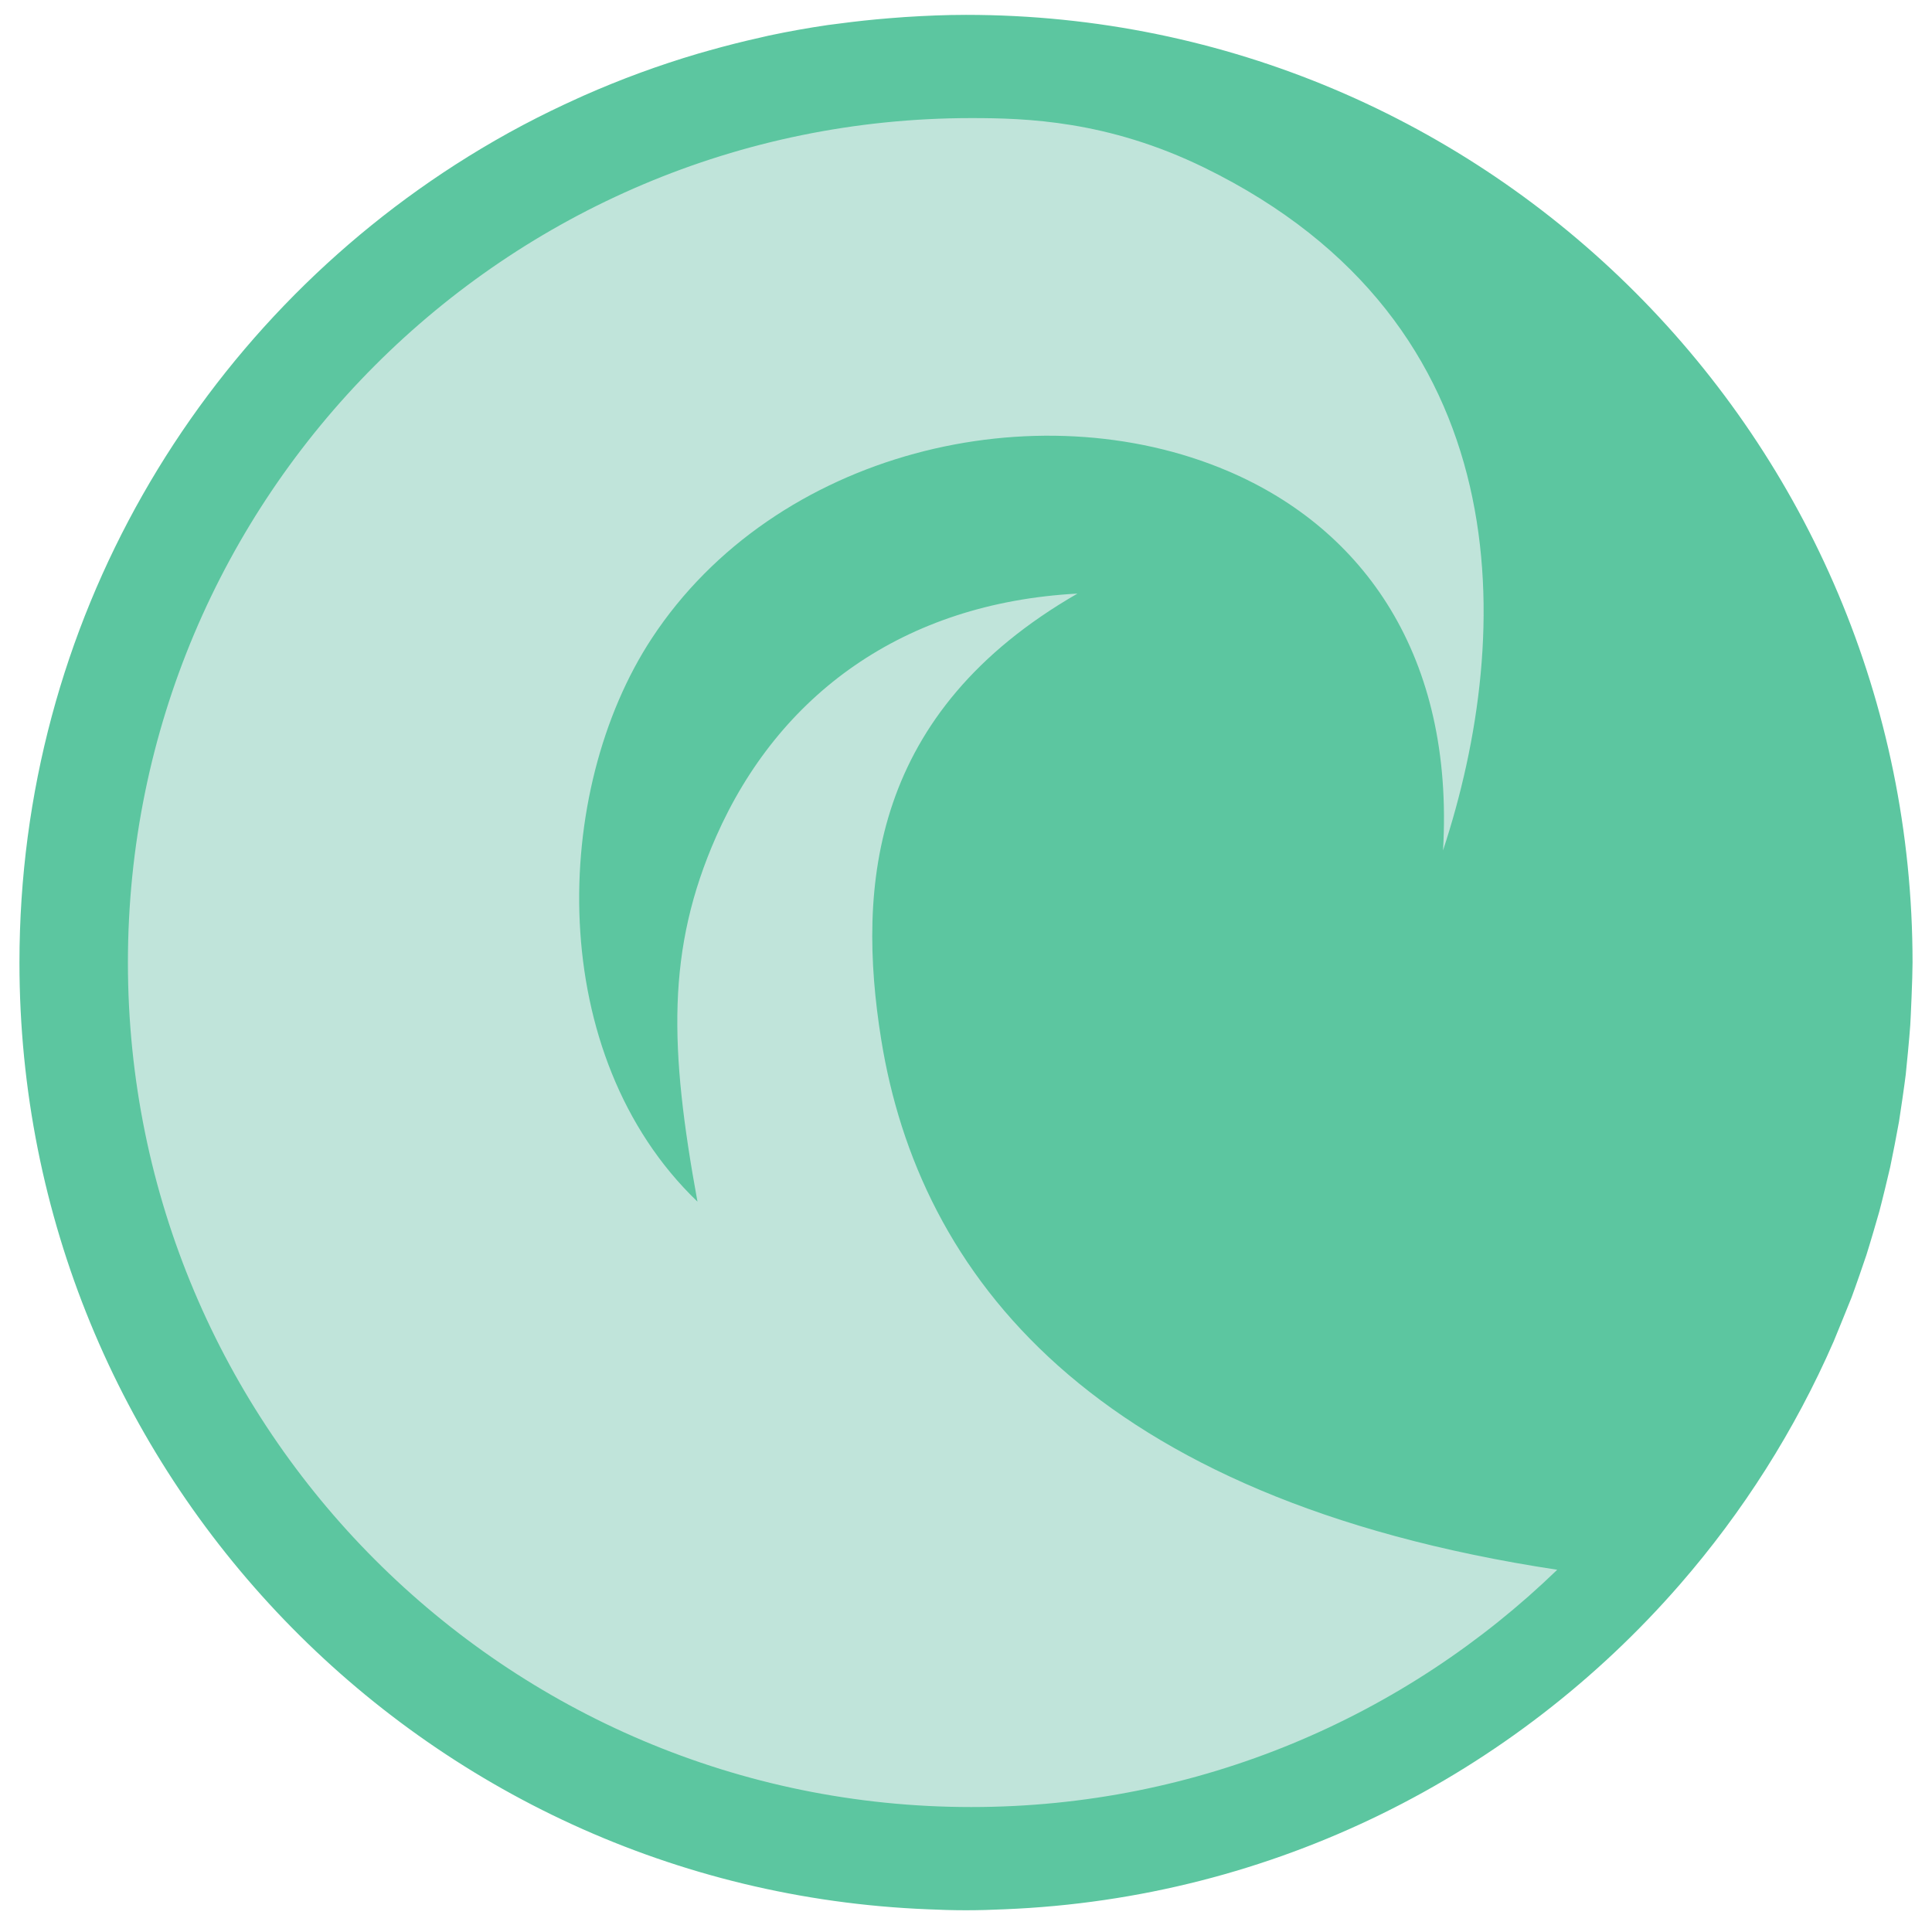
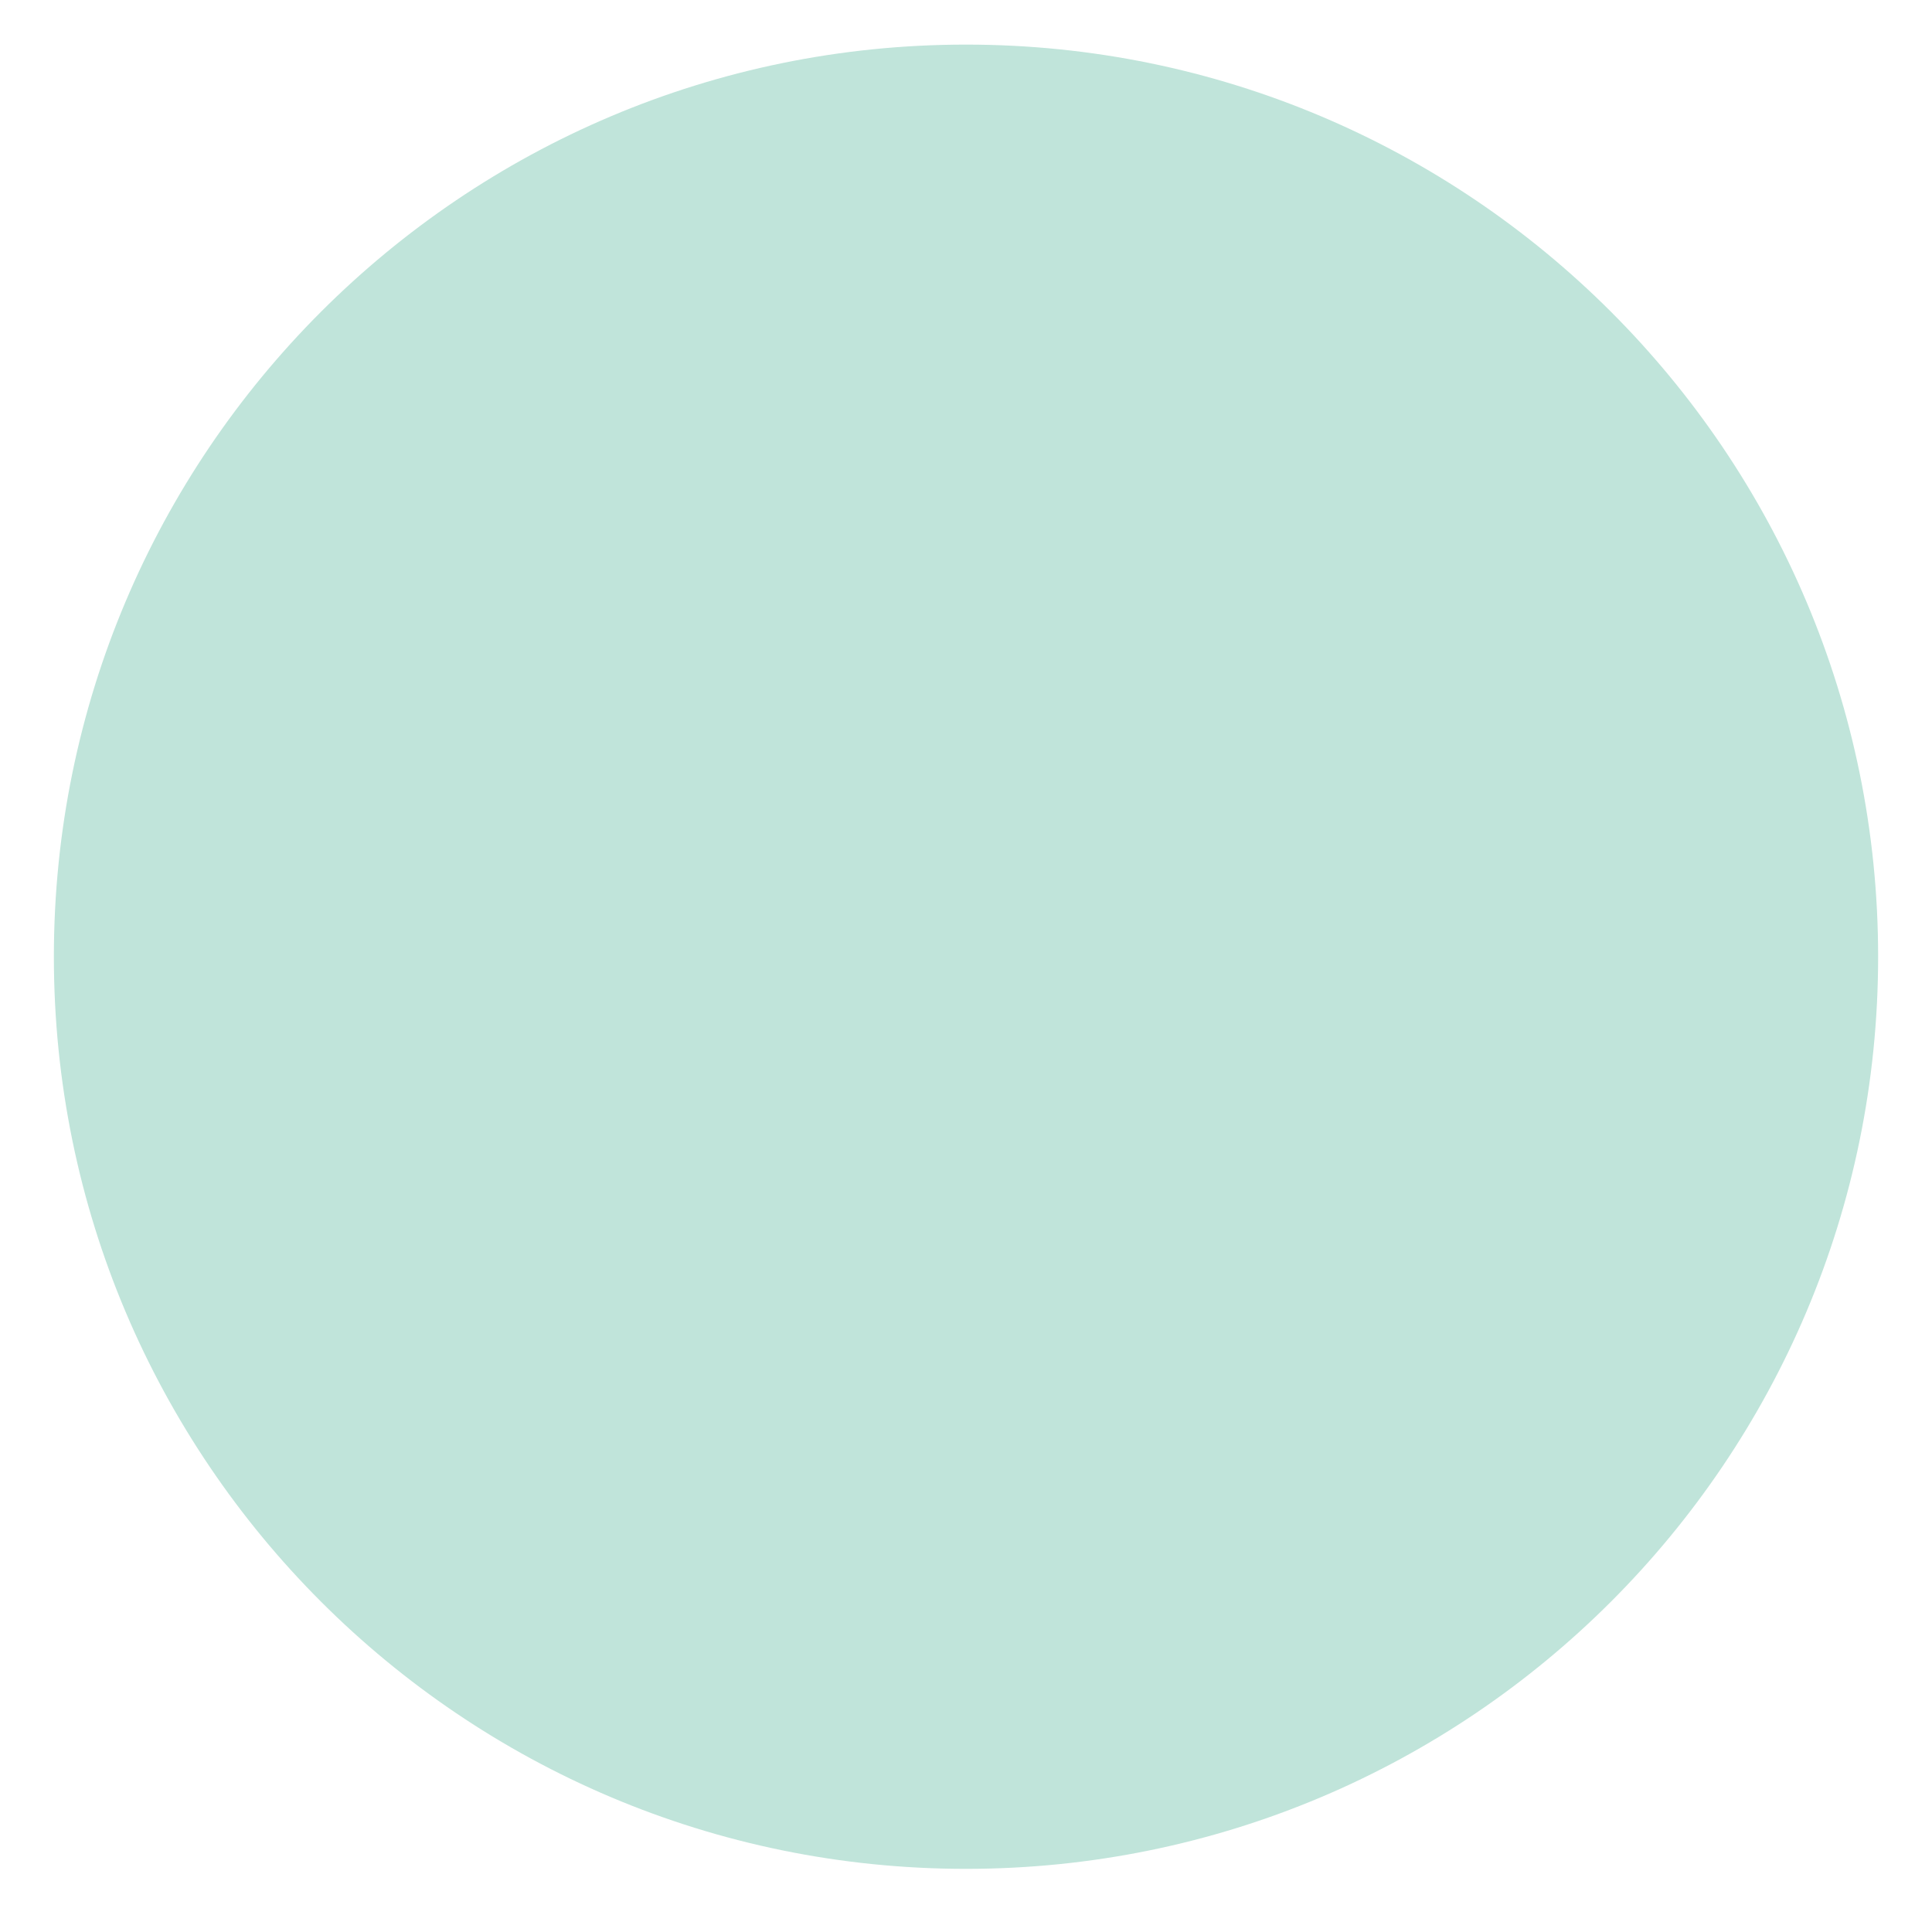
<svg xmlns="http://www.w3.org/2000/svg" version="1.1" id="Layer_1" x="0px" y="0px" width="130px" height="130px" viewBox="0 0 130 130" style="enable-background:new 0 0 130 130;" xml:space="preserve">
  <style type="text/css">
	.st0{fill:#C0E4DA;}
	.st1{fill:#5CC6A0;}
</style>
  <g>
    <path class="st0" d="M65,125.751c33.896,0,61.375-27.479,61.375-61.375S98.896,3.001,65,3.001S3.625,30.48,3.625,64.376   S31.104,125.751,65,125.751" />
-     <path class="st1" d="M65.361,7.946c3.669,0,9.177,0.16,15.669,3.332c21.427,10.47,20.875,31.35,16.068,45.947   c0.763-13.051-5.315-21.62-14.458-25.522c-12.865-5.491-30.47-1.402-38.783,11.251c-6.755,10.28-7.196,28.051,3.074,37.901   c-1.887-10.314-2.096-16.96,1.257-24.566C52.391,46.756,60.763,40.57,72.5,39.941c-13.833,7.965-14.881,19.605-13.204,30.016   c2.537,15.75,14.092,30.909,45.487,35.669c-10.211,9.878-24.102,15.966-39.422,15.966c-31.344,0-56.754-25.441-56.754-56.823   C8.607,33.386,34.017,7.946,65.361,7.946 M128.691,64.769C128.691,29.551,100.175,1,65,1c-1.378,0-2.741,0.06-4.096,0.146   c-0.37,0.023-0.738,0.054-1.106,0.084c-1.104,0.09-2.199,0.206-3.286,0.351c-0.264,0.036-0.53,0.063-0.793,0.101   c-1.342,0.196-2.669,0.434-3.981,0.712c-0.209,0.045-0.414,0.098-0.621,0.144c-1.145,0.255-2.277,0.542-3.398,0.858   c-0.253,0.071-0.507,0.141-0.759,0.216c-2.627,0.776-5.183,1.716-7.657,2.81c-0.158,0.07-0.314,0.141-0.471,0.213   c-1.199,0.542-2.381,1.115-3.54,1.728c-0.036,0.019-0.072,0.036-0.107,0.055c-1.26,0.669-2.493,1.379-3.701,2.128   c0,0.001,0,0.001,0,0.001C13.375,21.791,1.309,41.866,1.309,64.769c0,34.346,27.124,62.336,61.094,63.702   c0.861,0.04,1.726,0.066,2.597,0.066c0.871,0,1.735-0.026,2.596-0.066c18.133-0.729,34.303-9.046,45.45-21.867   c0.001-0.001,0.001-0.002,0.002-0.002c4.224-4.859,7.726-10.359,10.336-16.343c0.026-0.06,1.113-2.718,1.206-2.964   c0.228-0.605,0.886-2.509,0.997-2.852c0.182-0.564,0.756-2.513,0.867-2.922c0.145-0.532,0.631-2.526,0.733-2.989   c0.111-0.506,0.507-2.549,0.594-3.064c0.081-0.478,0.383-2.579,0.451-3.153c0.052-0.44,0.261-2.658,0.305-3.33   C128.561,68.625,128.691,65.822,128.691,64.769" />
  </g>
</svg>